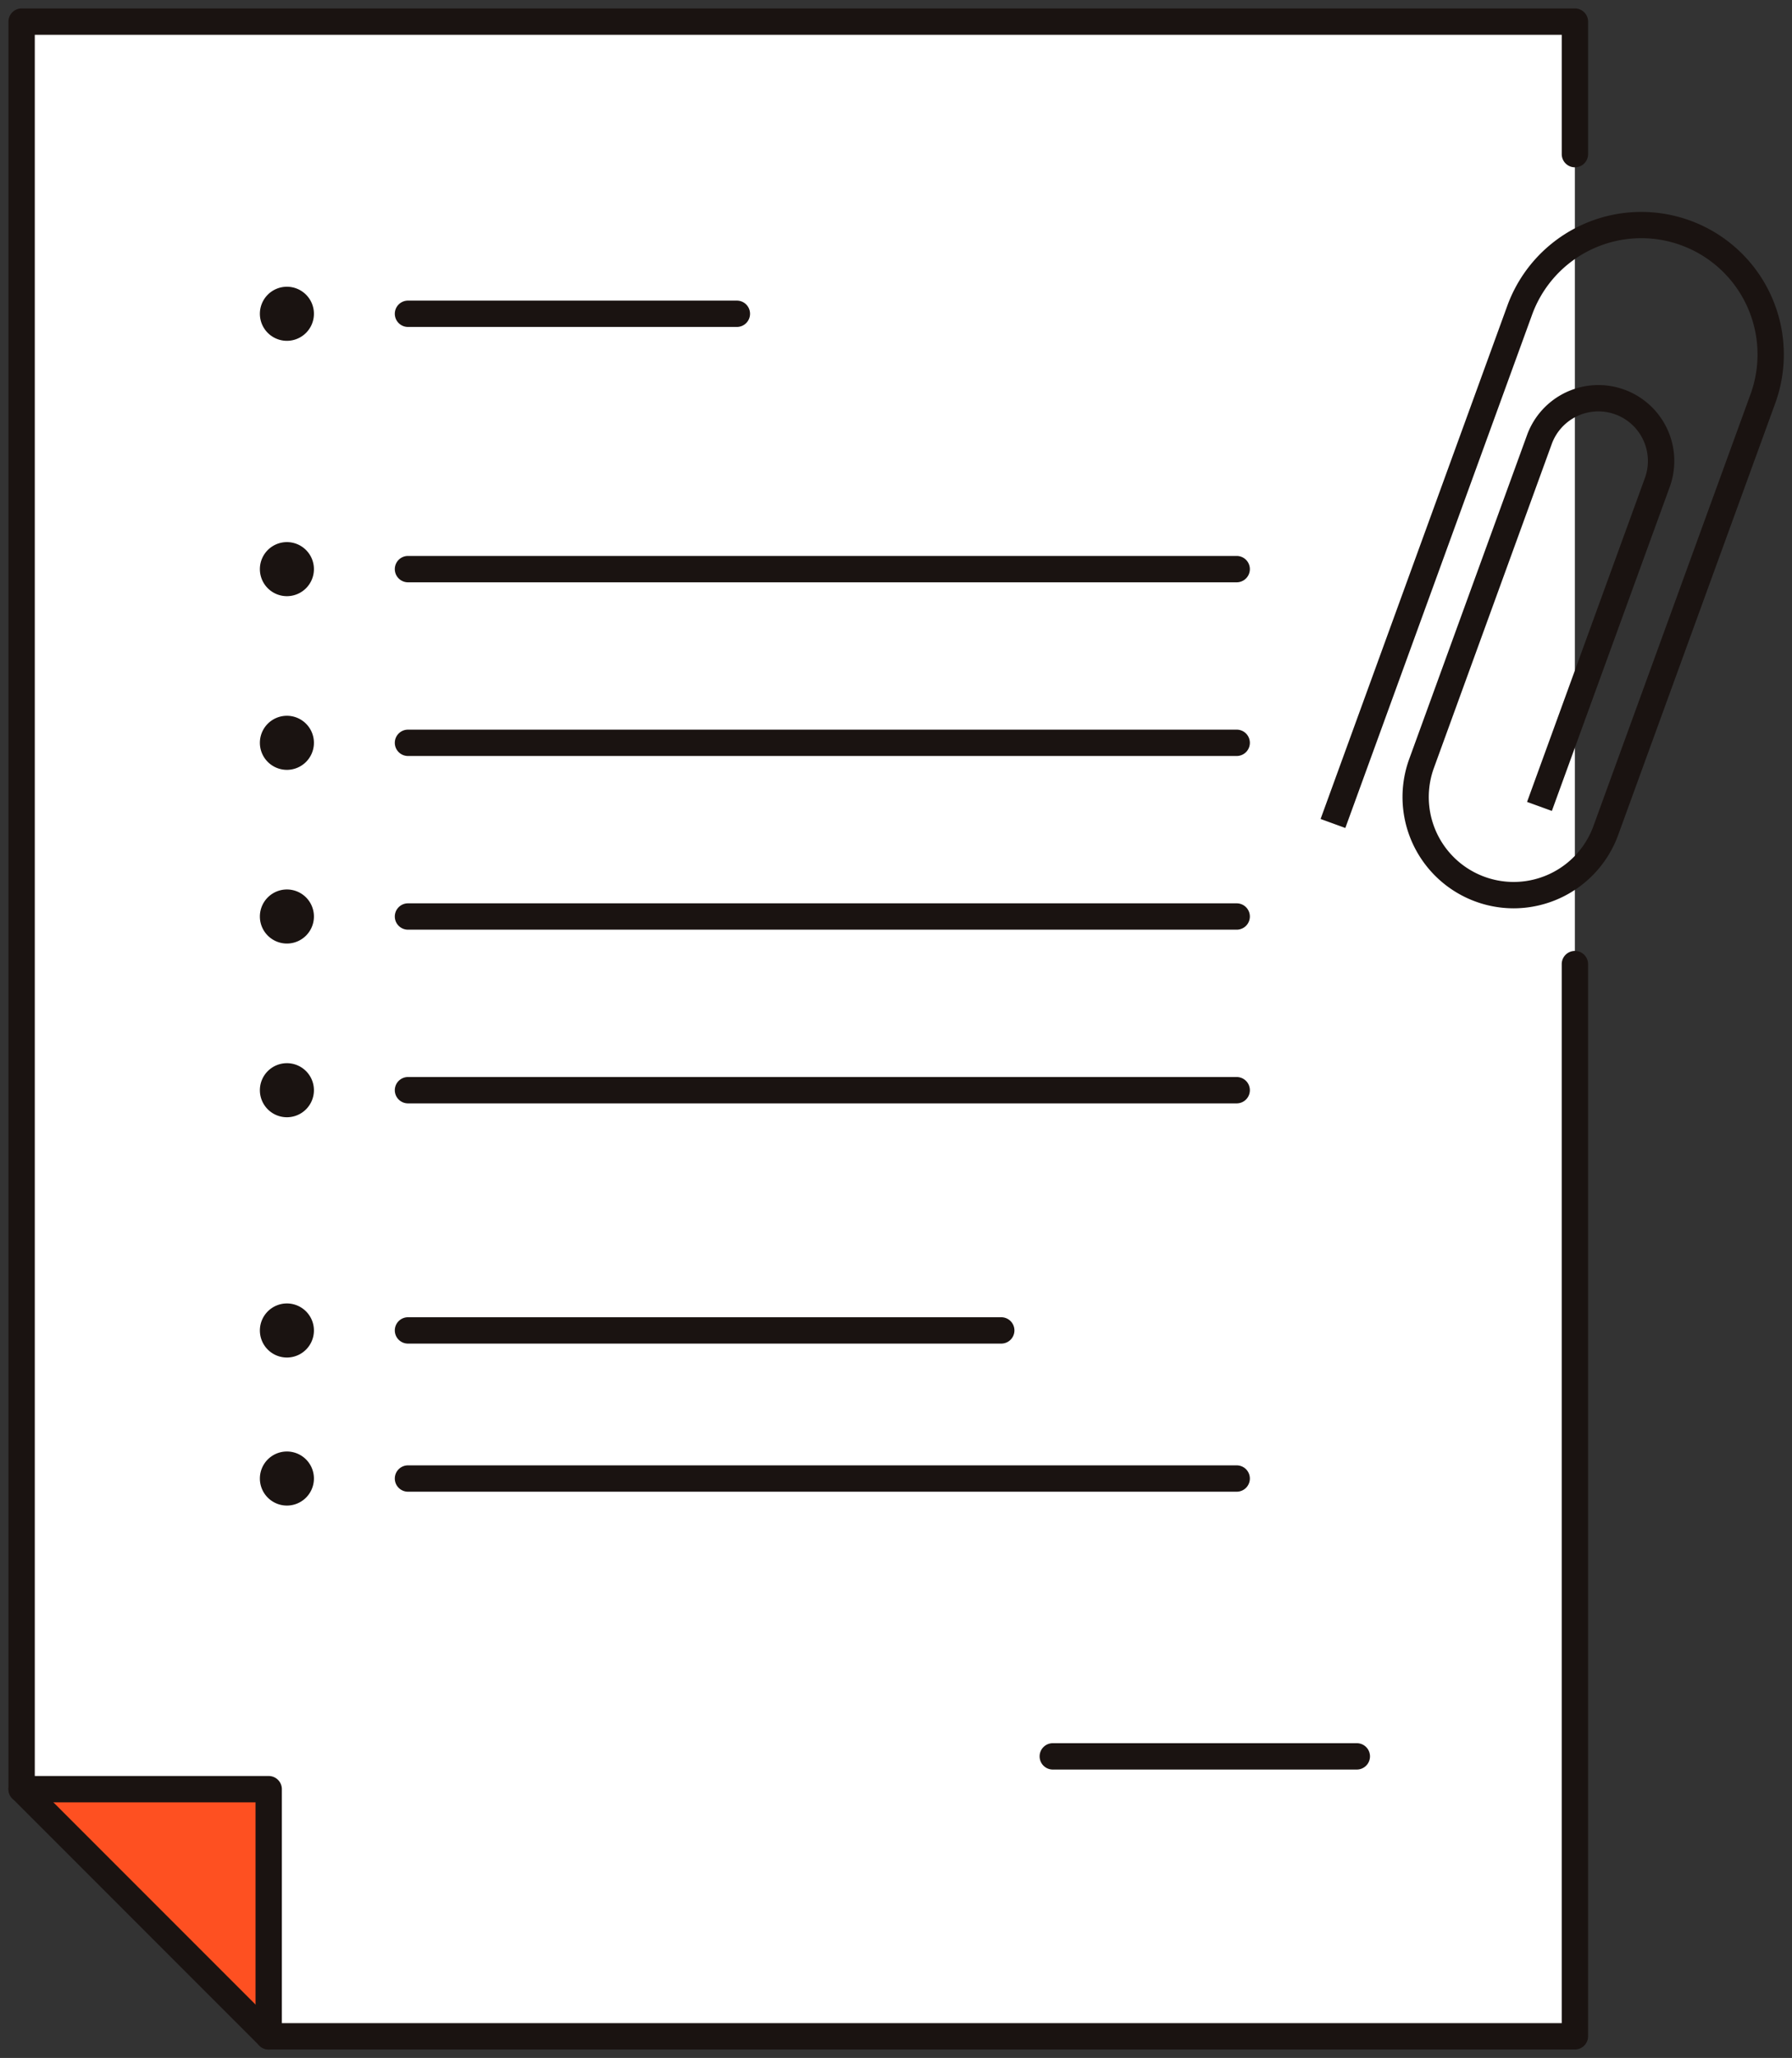
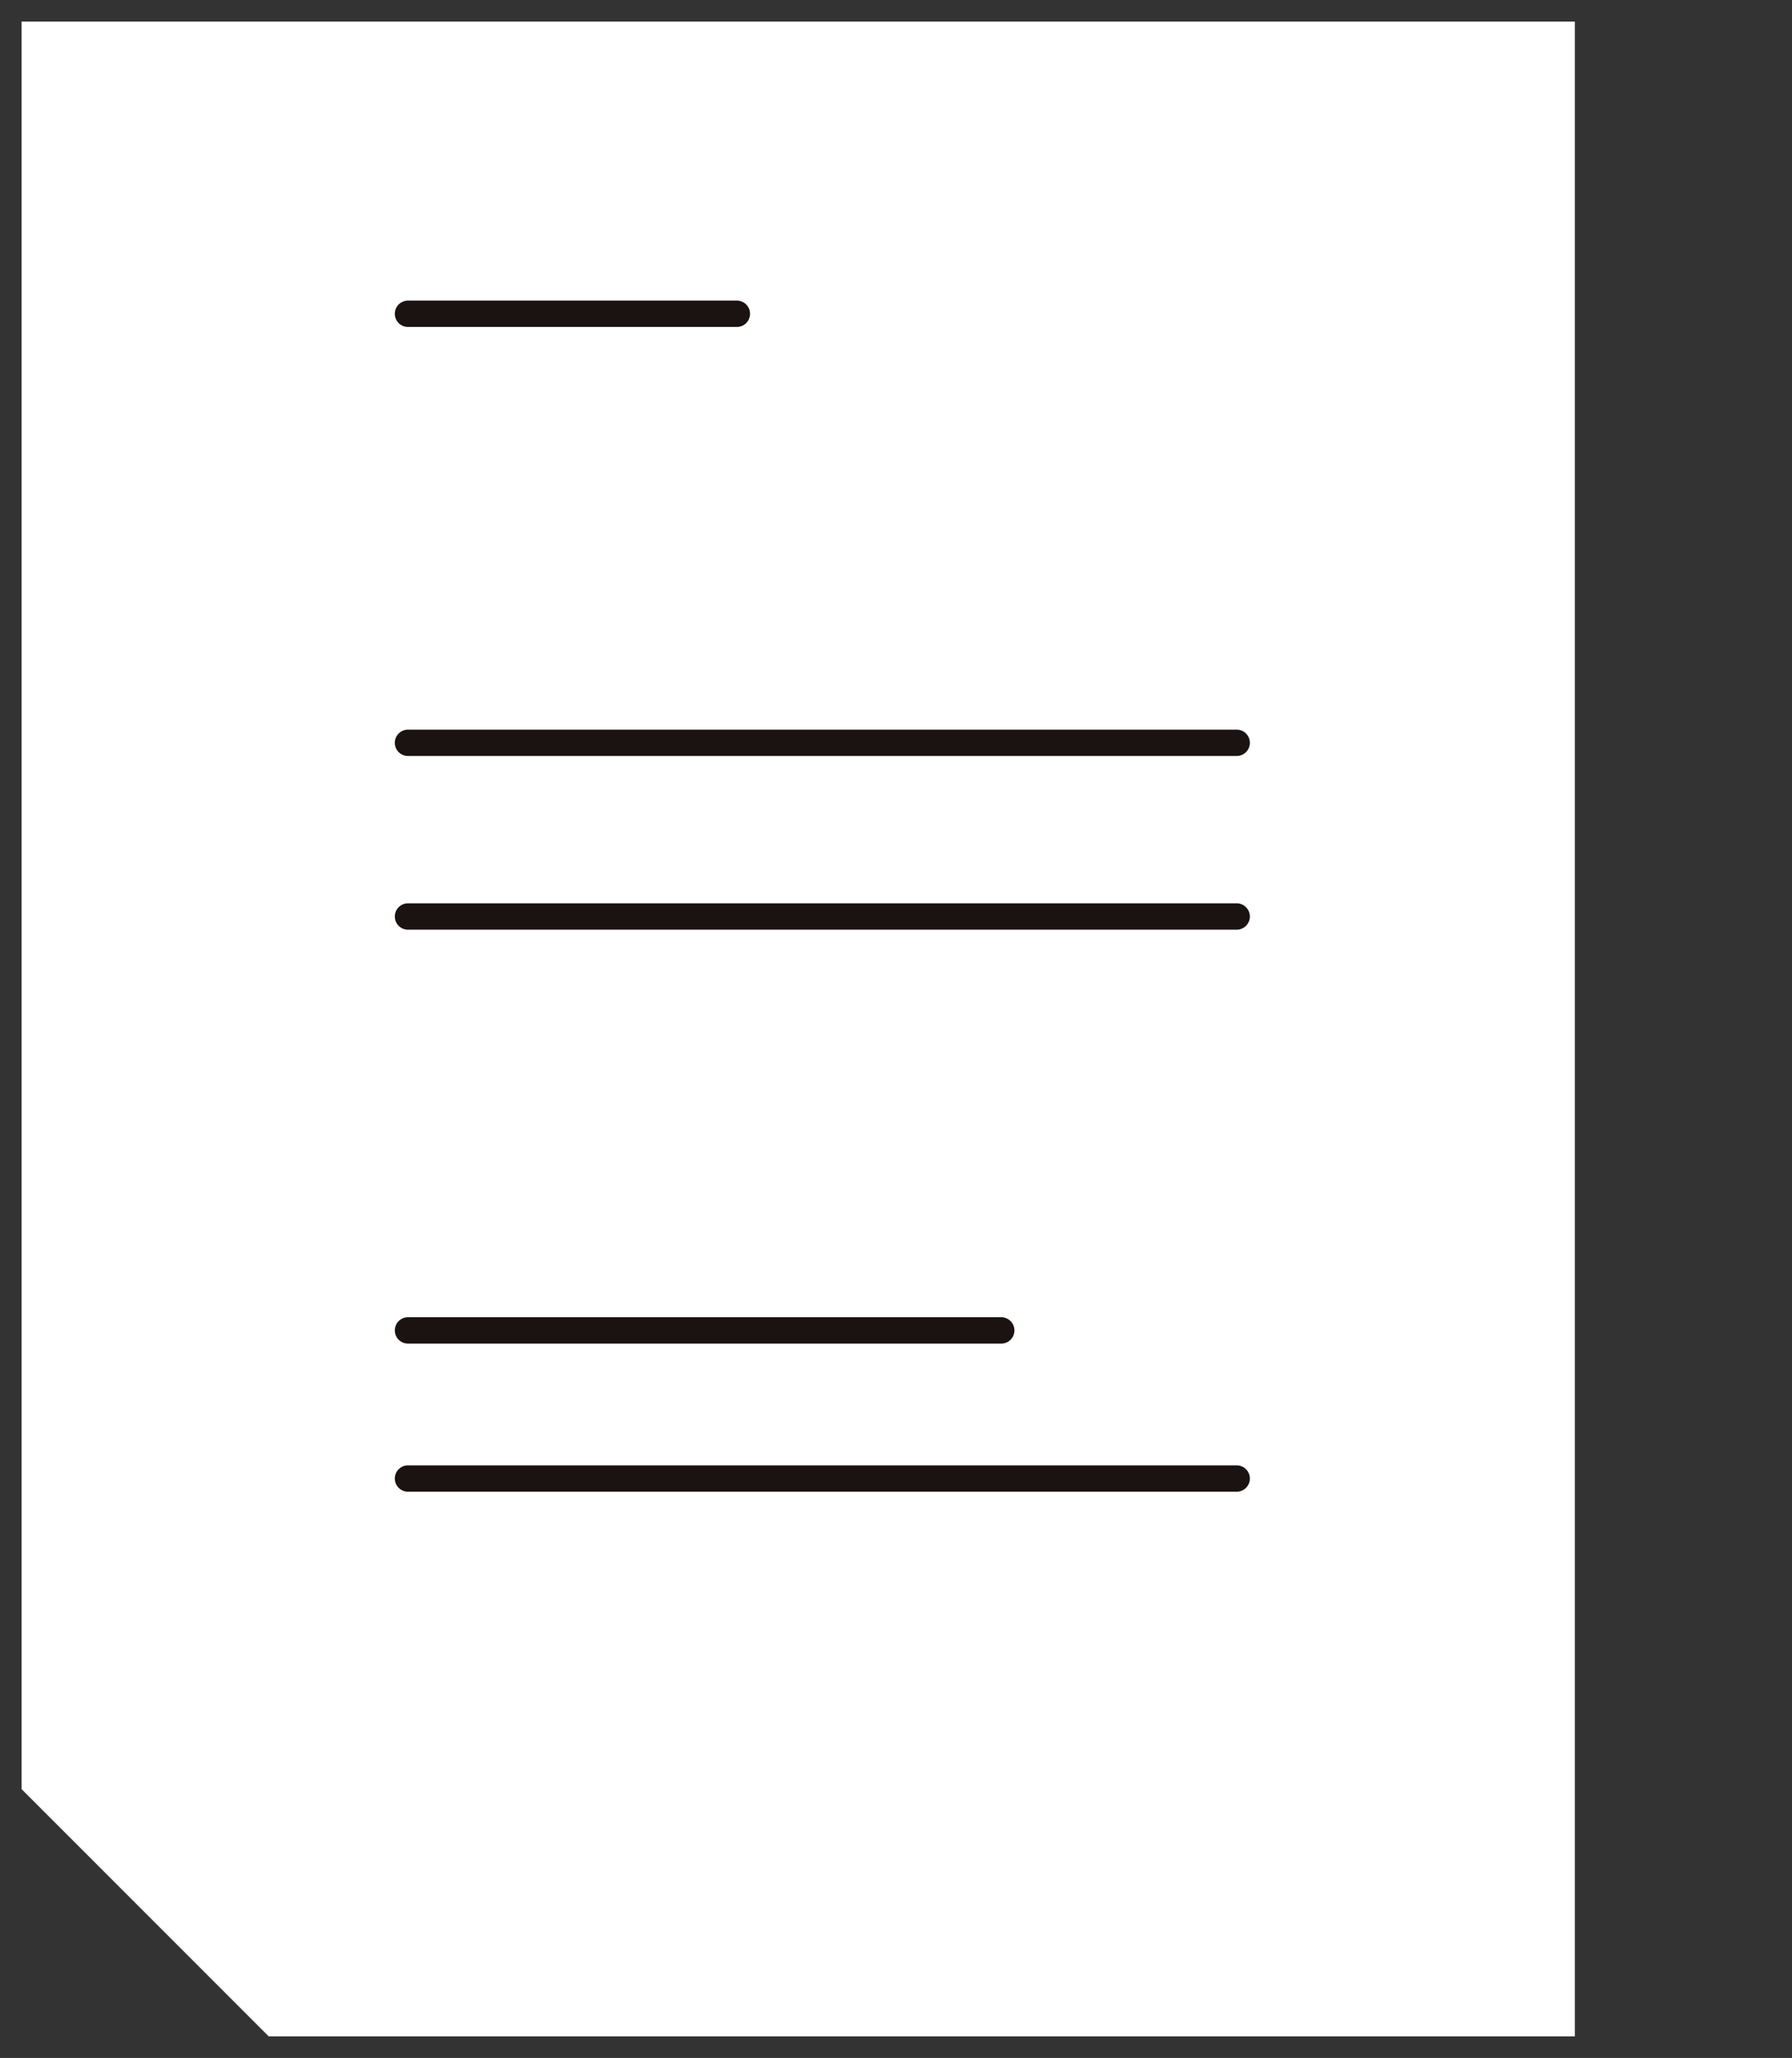
<svg xmlns="http://www.w3.org/2000/svg" id="グループ_57" data-name="グループ 57" width="135.02" height="155" viewBox="0 0 135.02 155">
  <rect x="0" y="0" width="135.02" height="155" fill="#333333" stroke="none" />
  <defs>
    <clipPath id="clip-path">
-       <rect id="長方形_68" data-name="長方形 68" width="135.02" height="155" fill="none" />
-     </clipPath>
+       </clipPath>
  </defs>
  <path id="パス_18" data-name="パス 18" d="M.992.992V134.119l18.616,18.616h98.417V.992Z" transform="translate(0.636 0.637)" fill="#fff" />
-   <path id="パス_34" data-name="パス 34" d="M17,0V18L-1.826,0Z" transform="translate(3.51 135)" fill="#fe5021" />
  <g id="グループ_54" data-name="グループ 54">
    <g id="グループ_53" data-name="グループ 53" clip-path="url(#clip-path)">
      <path id="パス_19" data-name="パス 19" d="M118.026,153.726H19.606a.992.992,0,0,1-.7-.291L.291,134.822a.992.992,0,0,1-.291-.7V.992A.992.992,0,0,1,.992,0H118.026a.992.992,0,0,1,.992.992v9.982a.992.992,0,1,1-1.984,0V1.984H1.984V133.71l18.033,18.033h97.016V71.977a.992.992,0,1,1,1.984,0v80.757A.992.992,0,0,1,118.026,153.726Z" transform="translate(0.637 0.636)" fill="#1a1311" />
    </g>
  </g>
  <path id="線_28" data-name="線 28" d="M24.78.992H0A.992.992,0,0,1-.992,0,.992.992,0,0,1,0-.992H24.78A.992.992,0,0,1,25.772,0,.992.992,0,0,1,24.78.992Z" transform="translate(30.74 23.633)" fill="#1a1311" />
-   <path id="線_29" data-name="線 29" d="M62.44.992H0A.992.992,0,0,1-.992,0,.992.992,0,0,1,0-.992H62.44A.992.992,0,0,1,63.432,0,.992.992,0,0,1,62.44.992Z" transform="translate(30.74 42.865)" fill="#1a1311" />
  <path id="線_30" data-name="線 30" d="M62.44.992H0A.992.992,0,0,1-.992,0,.992.992,0,0,1,0-.992H62.44A.992.992,0,0,1,63.432,0,.992.992,0,0,1,62.44.992Z" transform="translate(30.74 55.947)" fill="#1a1311" />
  <path id="線_31" data-name="線 31" d="M62.44.992H0A.992.992,0,0,1-.992,0,.992.992,0,0,1,0-.992H62.44A.992.992,0,0,1,63.432,0,.992.992,0,0,1,62.44.992Z" transform="translate(30.74 69.029)" fill="#1a1311" />
-   <path id="線_32" data-name="線 32" d="M62.44.992H0A.992.992,0,0,1-.992,0,.992.992,0,0,1,0-.992H62.44A.992.992,0,0,1,63.432,0,.992.992,0,0,1,62.44.992Z" transform="translate(30.74 82.111)" fill="#1a1311" />
  <path id="線_33" data-name="線 33" d="M44.7.992H0A.992.992,0,0,1-.992,0,.992.992,0,0,1,0-.992H44.7A.992.992,0,0,1,45.693,0,.992.992,0,0,1,44.7.992Z" transform="translate(30.74 100.204)" fill="#1a1311" />
  <path id="線_34" data-name="線 34" d="M62.44.992H0A.992.992,0,0,1-.992,0,.992.992,0,0,1,0-.992H62.44A.992.992,0,0,1,63.432,0,.992.992,0,0,1,62.44.992Z" transform="translate(30.74 111.359)" fill="#1a1311" />
-   <path id="線_35" data-name="線 35" d="M22.909.992H0A.992.992,0,0,1-.992,0,.992.992,0,0,1,0-.992H22.909A.992.992,0,0,1,23.9,0,.992.992,0,0,1,22.909.992Z" transform="translate(79.323 132.285)" fill="#1a1311" />
  <g id="グループ_56" data-name="グループ 56">
    <g id="グループ_55" data-name="グループ 55" clip-path="url(#clip-path)">
      <path id="パス_20" data-name="パス 20" d="M74.8,61.758a8.381,8.381,0,0,1-7.879-11.246l8.878-24.4a5.719,5.719,0,0,1,10.75,3.911l-8.88,24.4L75.8,53.744l8.88-24.4a3.735,3.735,0,0,0-7.021-2.554l-8.879,24.4A6.394,6.394,0,0,0,80.8,55.563L92.608,23.116a8.757,8.757,0,1,0-16.457-5.99L62.107,55.708l-1.864-.679L74.286,16.447a10.741,10.741,0,1,1,20.186,7.347L82.663,56.242A8.392,8.392,0,0,1,74.8,61.758Z" transform="translate(39.258 6.654)" fill="#1a1311" />
      <path id="パス_21" data-name="パス 21" d="M16,15.191a2.036,2.036,0,1,1-2.036-2.036A2.035,2.035,0,0,1,16,15.191" transform="translate(7.653 8.442)" fill="#1a1311" />
      <path id="パス_22" data-name="パス 22" d="M16,26.906a2.036,2.036,0,1,1-2.036-2.036A2.035,2.035,0,0,1,16,26.906" transform="translate(7.653 15.96)" fill="#1a1311" />
      <path id="パス_23" data-name="パス 23" d="M16,34.874a2.036,2.036,0,1,1-2.036-2.036A2.035,2.035,0,0,1,16,34.874" transform="translate(7.653 21.073)" fill="#1a1311" />
      <path id="パス_24" data-name="パス 24" d="M16,42.842a2.036,2.036,0,1,1-2.036-2.036A2.035,2.035,0,0,1,16,42.842" transform="translate(7.653 26.187)" fill="#1a1311" />
      <path id="パス_25" data-name="パス 25" d="M16,50.811a2.036,2.036,0,1,1-2.036-2.036A2.035,2.035,0,0,1,16,50.811" transform="translate(7.653 31.301)" fill="#1a1311" />
      <path id="パス_26" data-name="パス 26" d="M16,61.831A2.036,2.036,0,1,1,13.962,59.8,2.035,2.035,0,0,1,16,61.831" transform="translate(7.653 38.373)" fill="#1a1311" />
      <path id="パス_27" data-name="パス 27" d="M16,68.626a2.036,2.036,0,1,1-2.036-2.036A2.035,2.035,0,0,1,16,68.626" transform="translate(7.653 42.733)" fill="#1a1311" />
      <path id="パス_28" data-name="パス 28" d="M19.608,101.689a.992.992,0,0,1-.992-.992V83.073H.992a.992.992,0,0,1,0-1.984H19.608a.992.992,0,0,1,.992.992V100.7A.992.992,0,0,1,19.608,101.689Z" transform="translate(0.637 52.675)" fill="#1a1311" />
    </g>
  </g>
</svg>